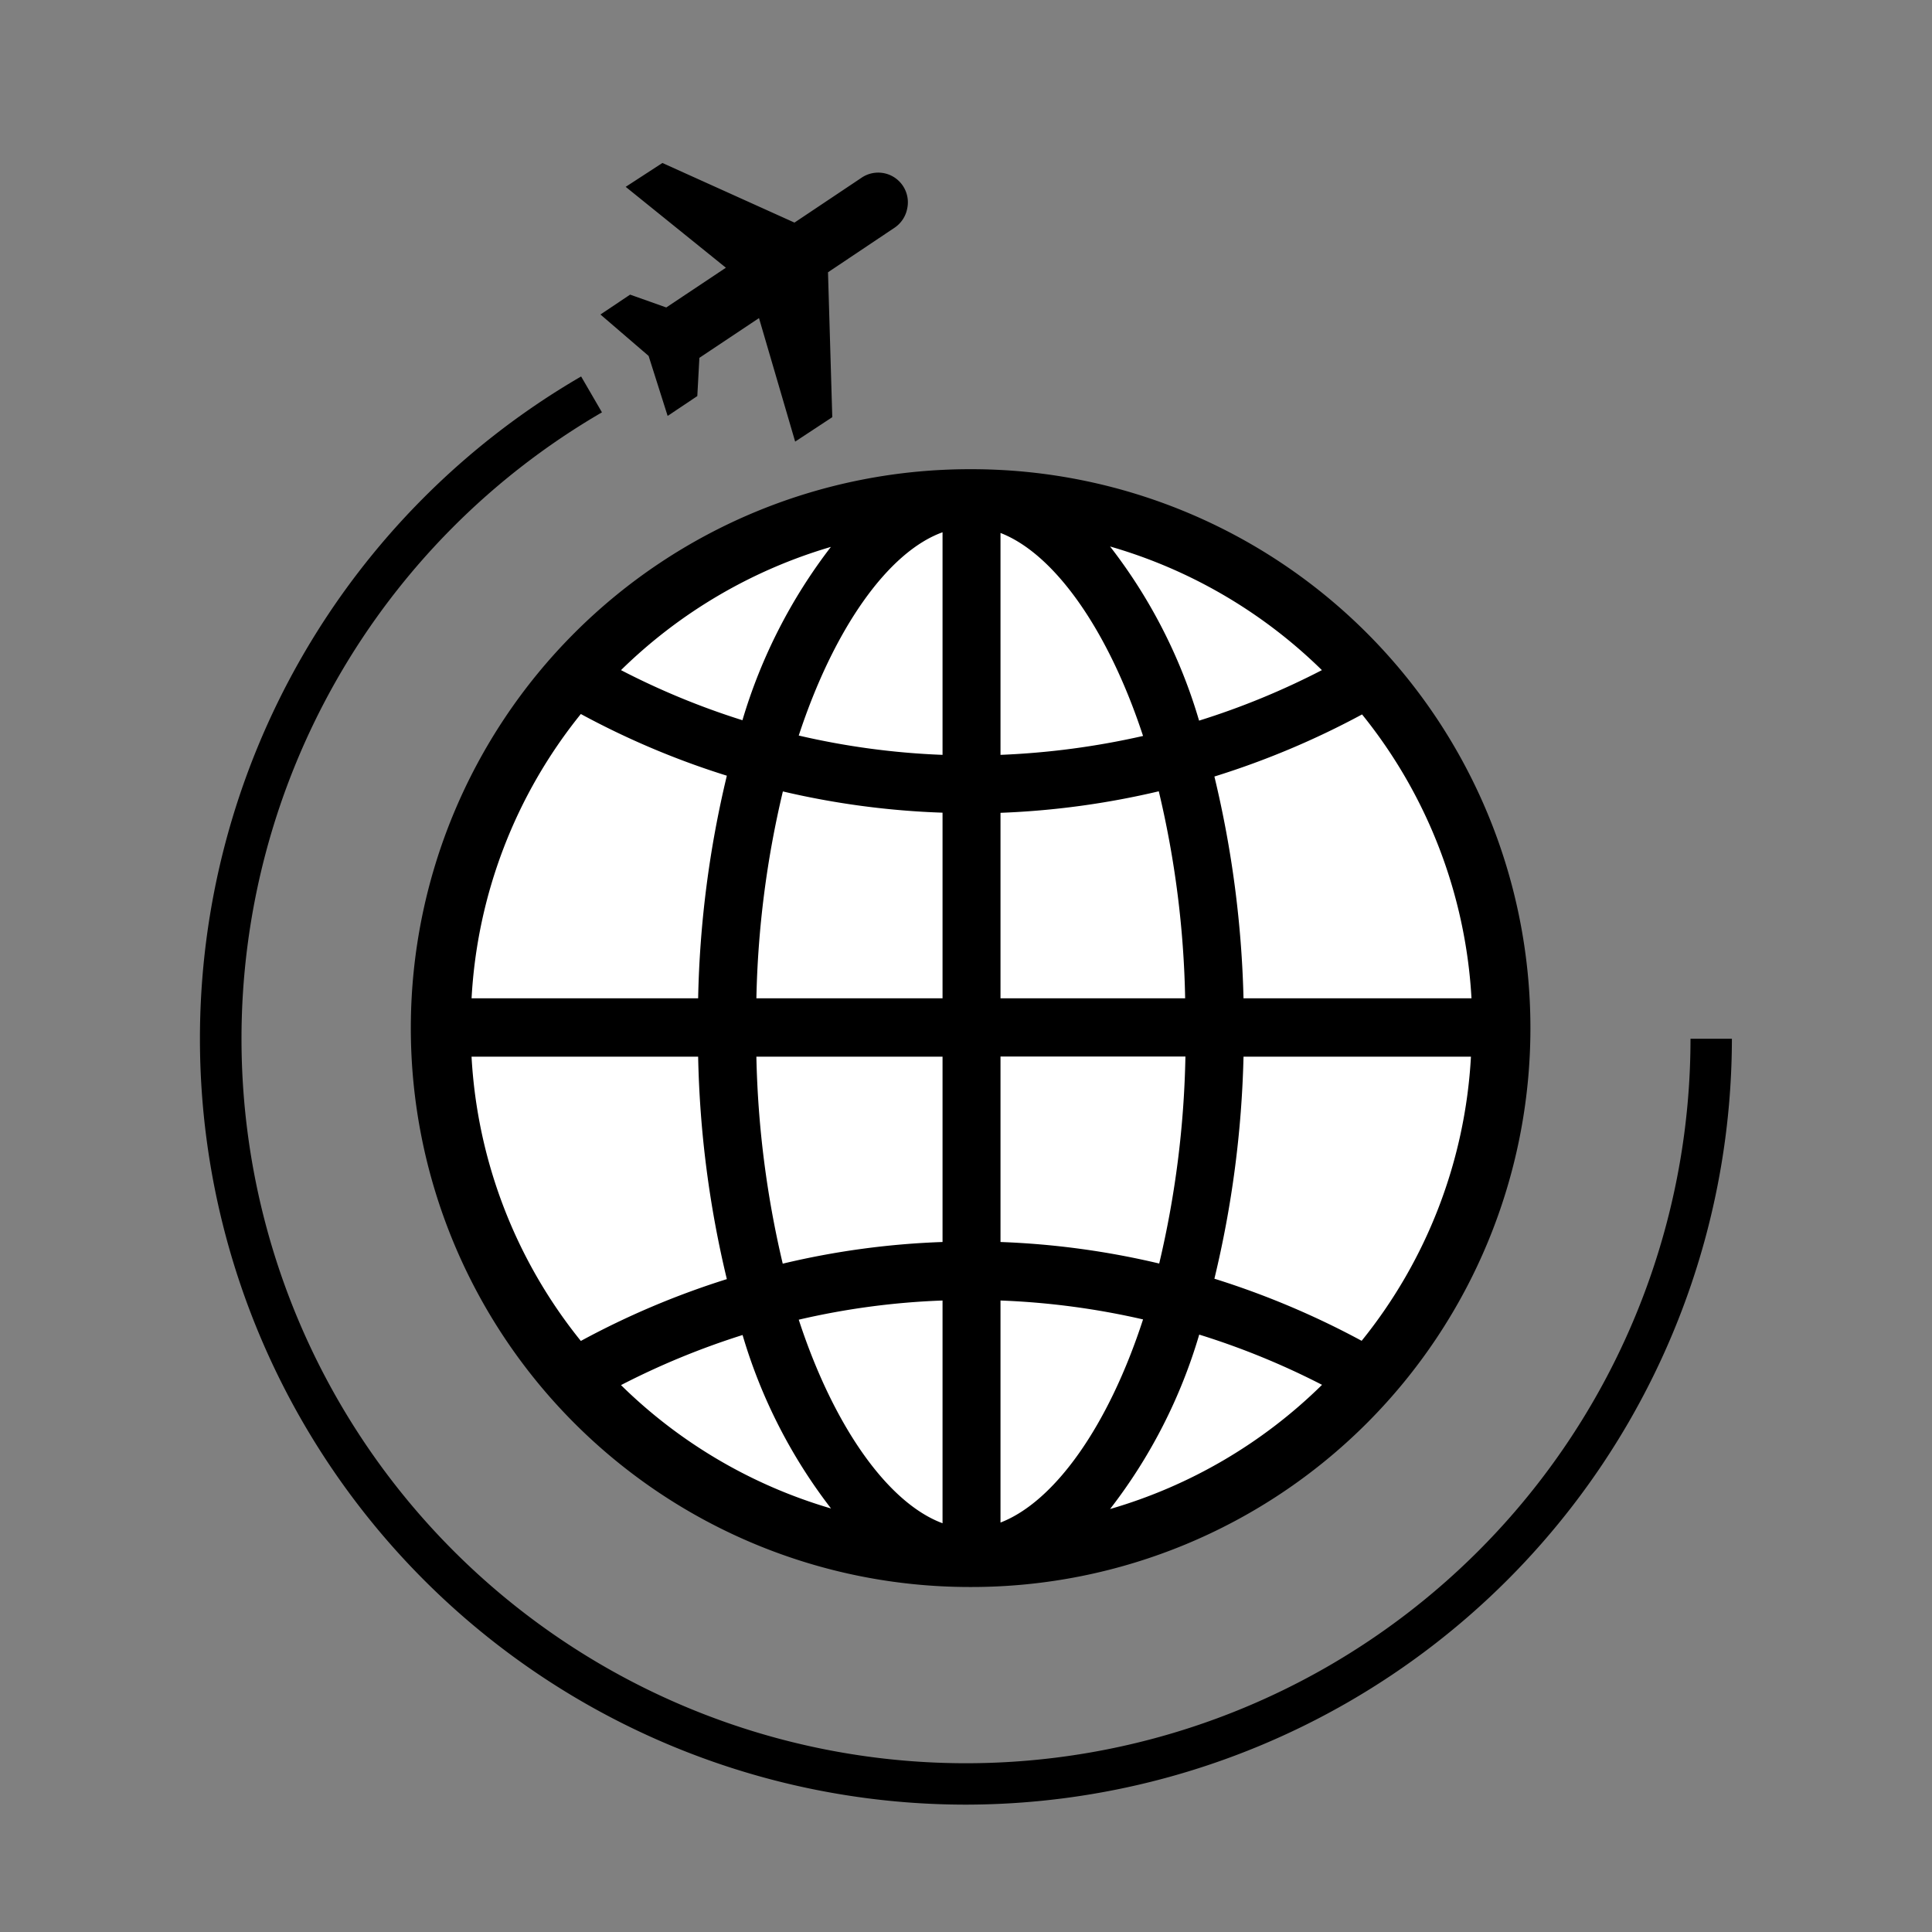
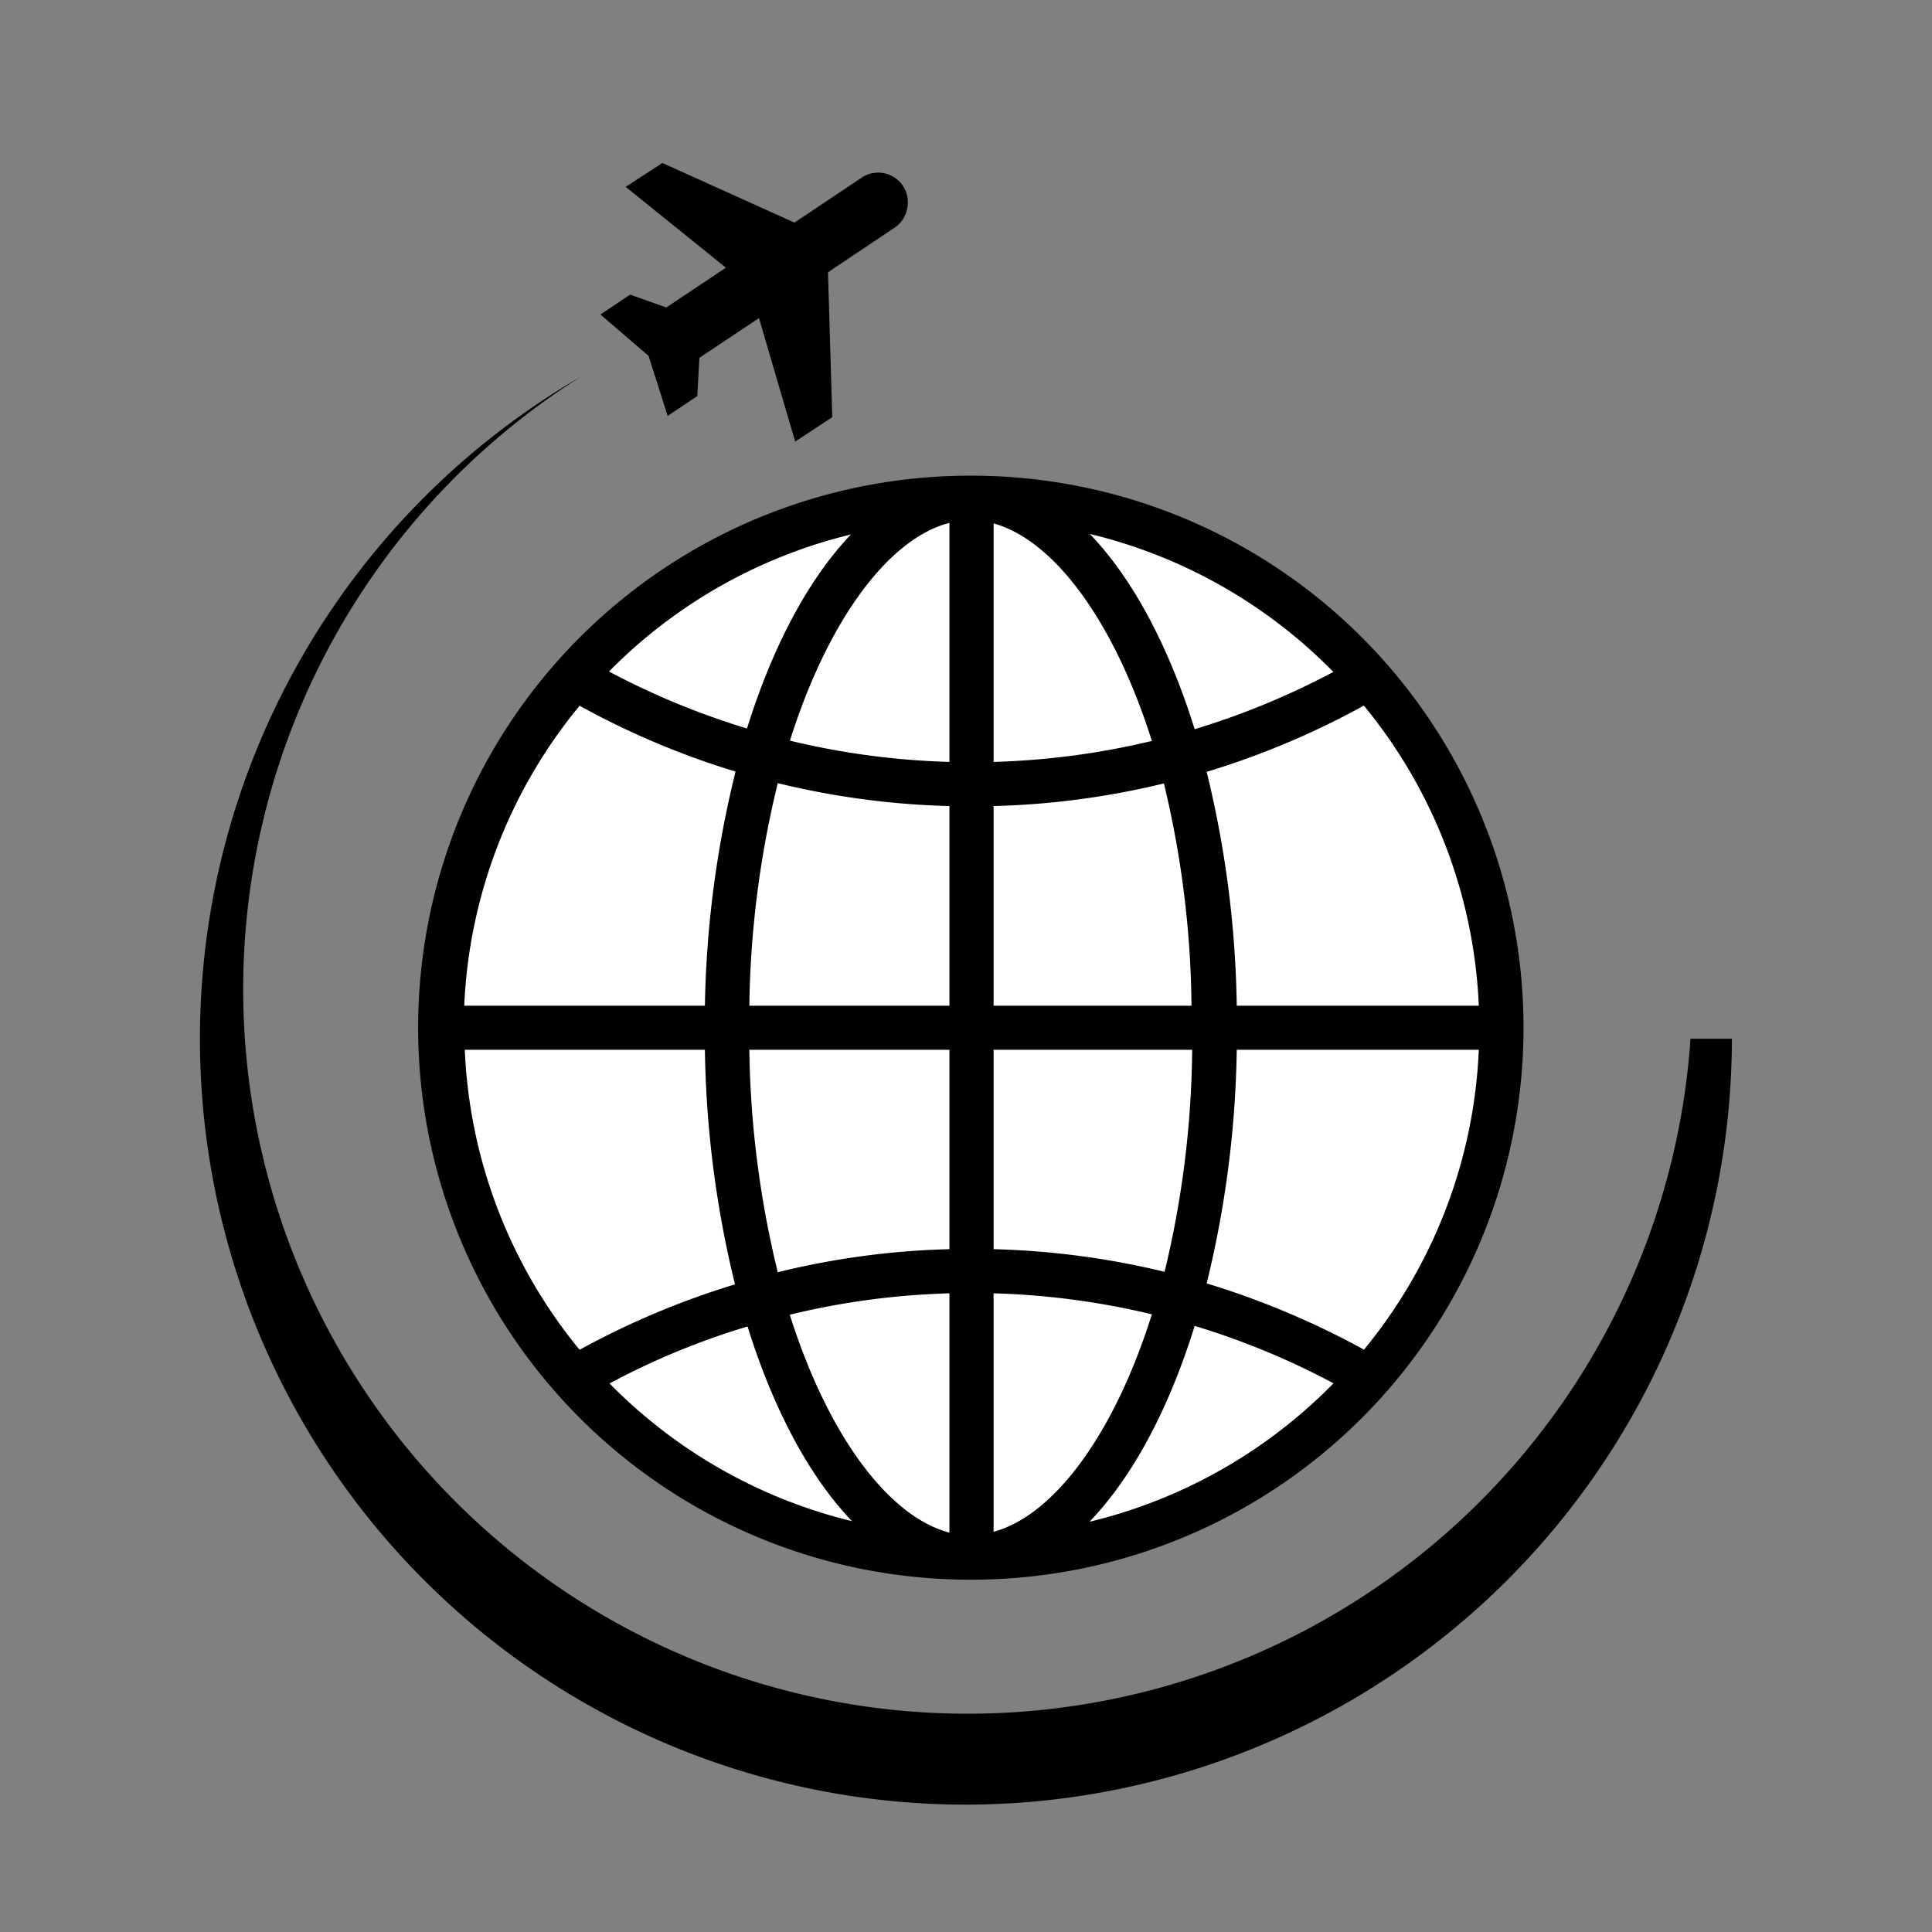
<svg xmlns="http://www.w3.org/2000/svg" id="元イラスト" viewBox="0 0 140 140">
  <rect x="0" y="0" width="140" height="140" fill="#808080" stroke="none" />
  <defs>
    <style>.cls-1{fill:#fff;}</style>
  </defs>
  <title>サービスアイコン</title>
  <circle class="cls-1" cx="70.22" cy="74.7" r="38" />
  <path d="M70.22,113.2a38.5,38.5,0,1,1,38.5-38.5A38.54,38.54,0,0,1,70.22,113.2Zm0-76a37.5,37.5,0,1,0,37.5,37.5A37.54,37.54,0,0,0,70.22,37.2Z" />
  <path d="M70.4,34.47h-.1a40,40,0,0,0,0,80h.1a40,40,0,0,0,0-80ZM72,58.41a58.41,58.41,0,0,0,12.34-1.64,71.07,71.07,0,0,1,2,16.11H72Zm0-3.2V37.93c4.31,1.19,8.68,6.94,11.47,15.76A55.6,55.6,0,0,1,72,55.21ZM68.8,37.89V55.21a55.7,55.7,0,0,1-11.56-1.54C60.05,44.79,64.46,39,68.8,37.89Zm0,20.52V72.88H54.3a71.73,71.73,0,0,1,2.06-16.13A58.54,58.54,0,0,0,68.8,58.41ZM51.08,72.88H33.64A36.65,36.65,0,0,1,42,51.14a58.4,58.4,0,0,0,11.3,4.77A75.9,75.9,0,0,0,51.08,72.88Zm0,3.19a75.74,75.74,0,0,0,2.18,17A59.06,59.06,0,0,0,42,97.81a36.65,36.65,0,0,1-8.32-21.74Zm3.22,0H68.8V90.52a57.91,57.91,0,0,0-12.44,1.67A71.71,71.71,0,0,1,54.3,76.07ZM68.8,93.72v17.34c-4.35-1.14-8.76-6.91-11.57-15.79A55.13,55.13,0,0,1,68.8,93.72ZM72,111V93.72a55.6,55.6,0,0,1,11.47,1.52C80.69,104.07,76.31,109.83,72,111Zm0-20.5V76.07H86.39a70.89,70.89,0,0,1-2,16.09A59,59,0,0,0,72,90.52ZM89.62,76.07h17.54A36.63,36.63,0,0,1,98.84,97.8,60,60,0,0,0,87.44,93,75.54,75.54,0,0,0,89.62,76.07Zm0-3.19a75.65,75.65,0,0,0-2.18-16.95,59,59,0,0,0,11.39-4.8,36.67,36.67,0,0,1,8.33,21.75Zm7-24.19a55.77,55.77,0,0,1-10.05,4.15c-1.87-6-4.5-10.93-7.6-14.15A36.78,36.78,0,0,1,96.62,48.69Zm-34.92-10c-3.09,3.22-5.7,8.11-7.57,14.1a55.77,55.77,0,0,1-10-4.13A36.77,36.77,0,0,1,61.7,38.72ZM44.17,100.25a54.14,54.14,0,0,1,10-4.13c1.87,6,4.48,10.89,7.57,14.11A36.82,36.82,0,0,1,44.17,100.25Zm34.8,10c3.1-3.23,5.73-8.14,7.6-14.17a55.19,55.19,0,0,1,10.06,4.16A36.78,36.78,0,0,1,79,110.26Z" />
-   <path d="M70.4,115h-.16a40.5,40.5,0,0,1,.06-81h.1a40.5,40.5,0,0,1,0,81Zm0-80a39.5,39.5,0,0,0-.06,79h.11a39.51,39.51,0,0,0,0-79ZM69.3,111.71l-.63-.17c-4.65-1.21-9.11-7.24-11.91-16.12l-.16-.51.52-.13a55.83,55.83,0,0,1,11.67-1.56h.51ZM57.88,95.63c2.53,7.74,6.46,13.28,10.42,14.75V94.24A54.51,54.51,0,0,0,57.88,95.63ZM71.5,111.68V93.21H72a56.48,56.48,0,0,1,11.58,1.54l.52.12-.16.51c-2.78,8.81-7.2,14.84-11.82,16.11Zm1-17.44v16.09c3.93-1.52,7.82-7,10.33-14.72A55.39,55.39,0,0,0,72.5,94.24Zm4.92,16.9,1.18-1.23c3.05-3.16,5.64-8,7.49-14l.15-.48.48.15a56.36,56.36,0,0,1,10.15,4.2l.58.31-.46.48a37.24,37.24,0,0,1-17.91,10.14ZM86.9,96.71a38.26,38.26,0,0,1-6.46,12.64,36.3,36.3,0,0,0,15.36-9A55.35,55.35,0,0,0,86.9,96.71ZM63.25,111.12l-1.67-.41A37.24,37.24,0,0,1,43.81,100.6l-.47-.48.59-.32A56.13,56.13,0,0,1,54,95.64l.47-.15.15.48c1.85,6,4.43,10.76,7.45,13.91ZM45,100.37a36.23,36.23,0,0,0,15.22,8.94,38.22,38.22,0,0,1-6.41-12.57A55.74,55.74,0,0,0,45,100.37Zm-3.16-1.93-.26-.32a36.92,36.92,0,0,1-8.44-22l0-.53H51.57v.49a74.17,74.17,0,0,0,2.17,16.85l.12.46-.46.14A58.86,58.86,0,0,0,42.2,98.24ZM34.17,76.57a35.91,35.91,0,0,0,7.92,20.6,59.55,59.55,0,0,1,10.58-4.48,75.26,75.26,0,0,1-2.08-16.12ZM99,98.44l-.36-.2a59.49,59.49,0,0,0-11.31-4.76l-.45-.14.11-.46a74.89,74.89,0,0,0,2.17-16.82v-.49h18.55l0,.53a37,37,0,0,1-8.44,22ZM88,92.66a60.37,60.37,0,0,1,10.67,4.5,35.88,35.88,0,0,0,7.92-20.59H90.11A76.1,76.1,0,0,1,88,92.66Zm-32,.13-.13-.48A71.94,71.94,0,0,1,53.8,76.08v-.51H69.3V91h-.49a58.55,58.55,0,0,0-12.33,1.65ZM54.81,76.57a71.45,71.45,0,0,0,1.91,15A58.45,58.45,0,0,1,68.3,90V76.57Zm29.9,16.2-.49-.12A58.34,58.34,0,0,0,72,91H71.5V75.57H86.9v.51a71.92,71.92,0,0,1-2.06,16.21ZM72.5,90A59,59,0,0,1,84,91.56a70.61,70.61,0,0,0,1.9-15H72.5Zm35.18-16.66H89.13v-.49A75.07,75.07,0,0,0,87,56.05l-.11-.46.45-.14a58.92,58.92,0,0,0,11.3-4.75l.36-.2.26.32a37,37,0,0,1,8.45,22Zm-17.57-1h16.52A35.92,35.92,0,0,0,98.7,51.77,60.08,60.08,0,0,1,88,56.27,76.29,76.29,0,0,1,90.11,72.38Zm-3.21,1H71.5V57.93l.49,0a58.34,58.34,0,0,0,12.23-1.63l.48-.12.12.48a71.45,71.45,0,0,1,2.07,16.23Zm-14.4-1H85.88a70.06,70.06,0,0,0-1.91-15A59.6,59.6,0,0,1,72.5,58.9Zm-3.2,1H53.79v-.51a71.31,71.31,0,0,1,2.08-16.24l.12-.48.48.11a58.25,58.25,0,0,0,12.33,1.65h.49Zm-14.49-1H68.3V58.89a59.28,59.28,0,0,1-11.57-1.54A70.8,70.8,0,0,0,54.81,72.38Zm-3.24,1H33.12l0-.53a37,37,0,0,1,8.44-22l.26-.32.36.2a58,58,0,0,0,11.21,4.73l.46.14-.12.46a74.26,74.26,0,0,0-2.17,16.86Zm-17.4-1H50.59a75.44,75.44,0,0,1,2.08-16.13,59.2,59.2,0,0,1-10.58-4.47A35.88,35.88,0,0,0,34.17,72.38ZM71.5,55.73V37.27l.63.18c4.62,1.27,9,7.29,11.81,16.09l.17.51-.52.12A56.3,56.3,0,0,1,72,55.71Zm1-17.11V54.7a56.88,56.88,0,0,0,10.33-1.37C80.31,45.66,76.42,40.14,72.5,38.62ZM69.3,55.73l-.51,0a55.74,55.74,0,0,1-11.67-1.56L56.6,54l.16-.51c2.81-8.87,7.26-14.89,11.91-16.1l.63-.17ZM57.88,53.3A55.11,55.11,0,0,0,68.3,54.7V38.57C64.34,40,60.42,45.57,57.88,53.3Zm28.36.17L86.09,53c-1.86-6-4.44-10.8-7.48-14L77.42,37.8l1.67.4A37.34,37.34,0,0,1,97,48.34l.47.47-.59.32a55.65,55.65,0,0,1-10.15,4.19ZM80.44,39.6a38.06,38.06,0,0,1,6.45,12.62,55,55,0,0,0,8.9-3.66A36.24,36.24,0,0,0,80.44,39.6Zm-26,13.84L54,53.3a56.2,56.2,0,0,1-10.05-4.17l-.59-.32.47-.47A37.31,37.31,0,0,1,61.58,38.23l1.67-.4-1.19,1.24c-3,3.15-5.6,8-7.45,13.9ZM45,48.56a54.87,54.87,0,0,0,8.8,3.63,38.56,38.56,0,0,1,6.41-12.56A36.34,36.34,0,0,0,45,48.56Z" />
-   <path d="M70,130.77A55.5,55.5,0,0,1,42.11,27.28l1.51,2.6A52.5,52.5,0,1,0,122.5,75.27h3A55.56,55.56,0,0,1,70,130.77Z" />
+   <path d="M70,130.77A55.5,55.5,0,0,1,42.11,27.28A52.5,52.5,0,1,0,122.5,75.27h3A55.56,55.56,0,0,1,70,130.77Z" />
  <g id="flights">
    <path d="M65,13.76a1.71,1.71,0,0,0-2.31-.46l-5.09,3.4L48,12.38l-1.85,1.24,7.25,5.86-5.09,3.39L45.71,22l-1.39.93,3.09,2.62,1.24,3.85L50,28.43l.16-2.78,5.09-3.4,2.62,9L59.75,30l-.31-10.49,5.09-3.39A1.72,1.72,0,0,0,65,13.76Z" />
    <path d="M57.62,32,55,23.05l-4.32,2.88-.15,2.77-2.15,1.44L47,25.79l-3.49-3,2.15-1.44,2.62.93,4.32-2.88-7.26-5.86L48,11.81l9.57,4.32,4.86-3.25a2.15,2.15,0,0,1,3.31,2.23,2.16,2.16,0,0,1-.9,1.38L60,19.73l.31,10.5ZM55.56,21.46l2.63,9,1.06-.71-.32-10.49,5.32-3.55A1.17,1.17,0,0,0,63,13.72l-5.32,3.55L48.06,13,47,13.66l7.25,5.85L48.4,23.43l-2.62-.93-.63.42,2.69,2.29,1.08,3.36.63-.42.15-2.78Z" />
  </g>
</svg>